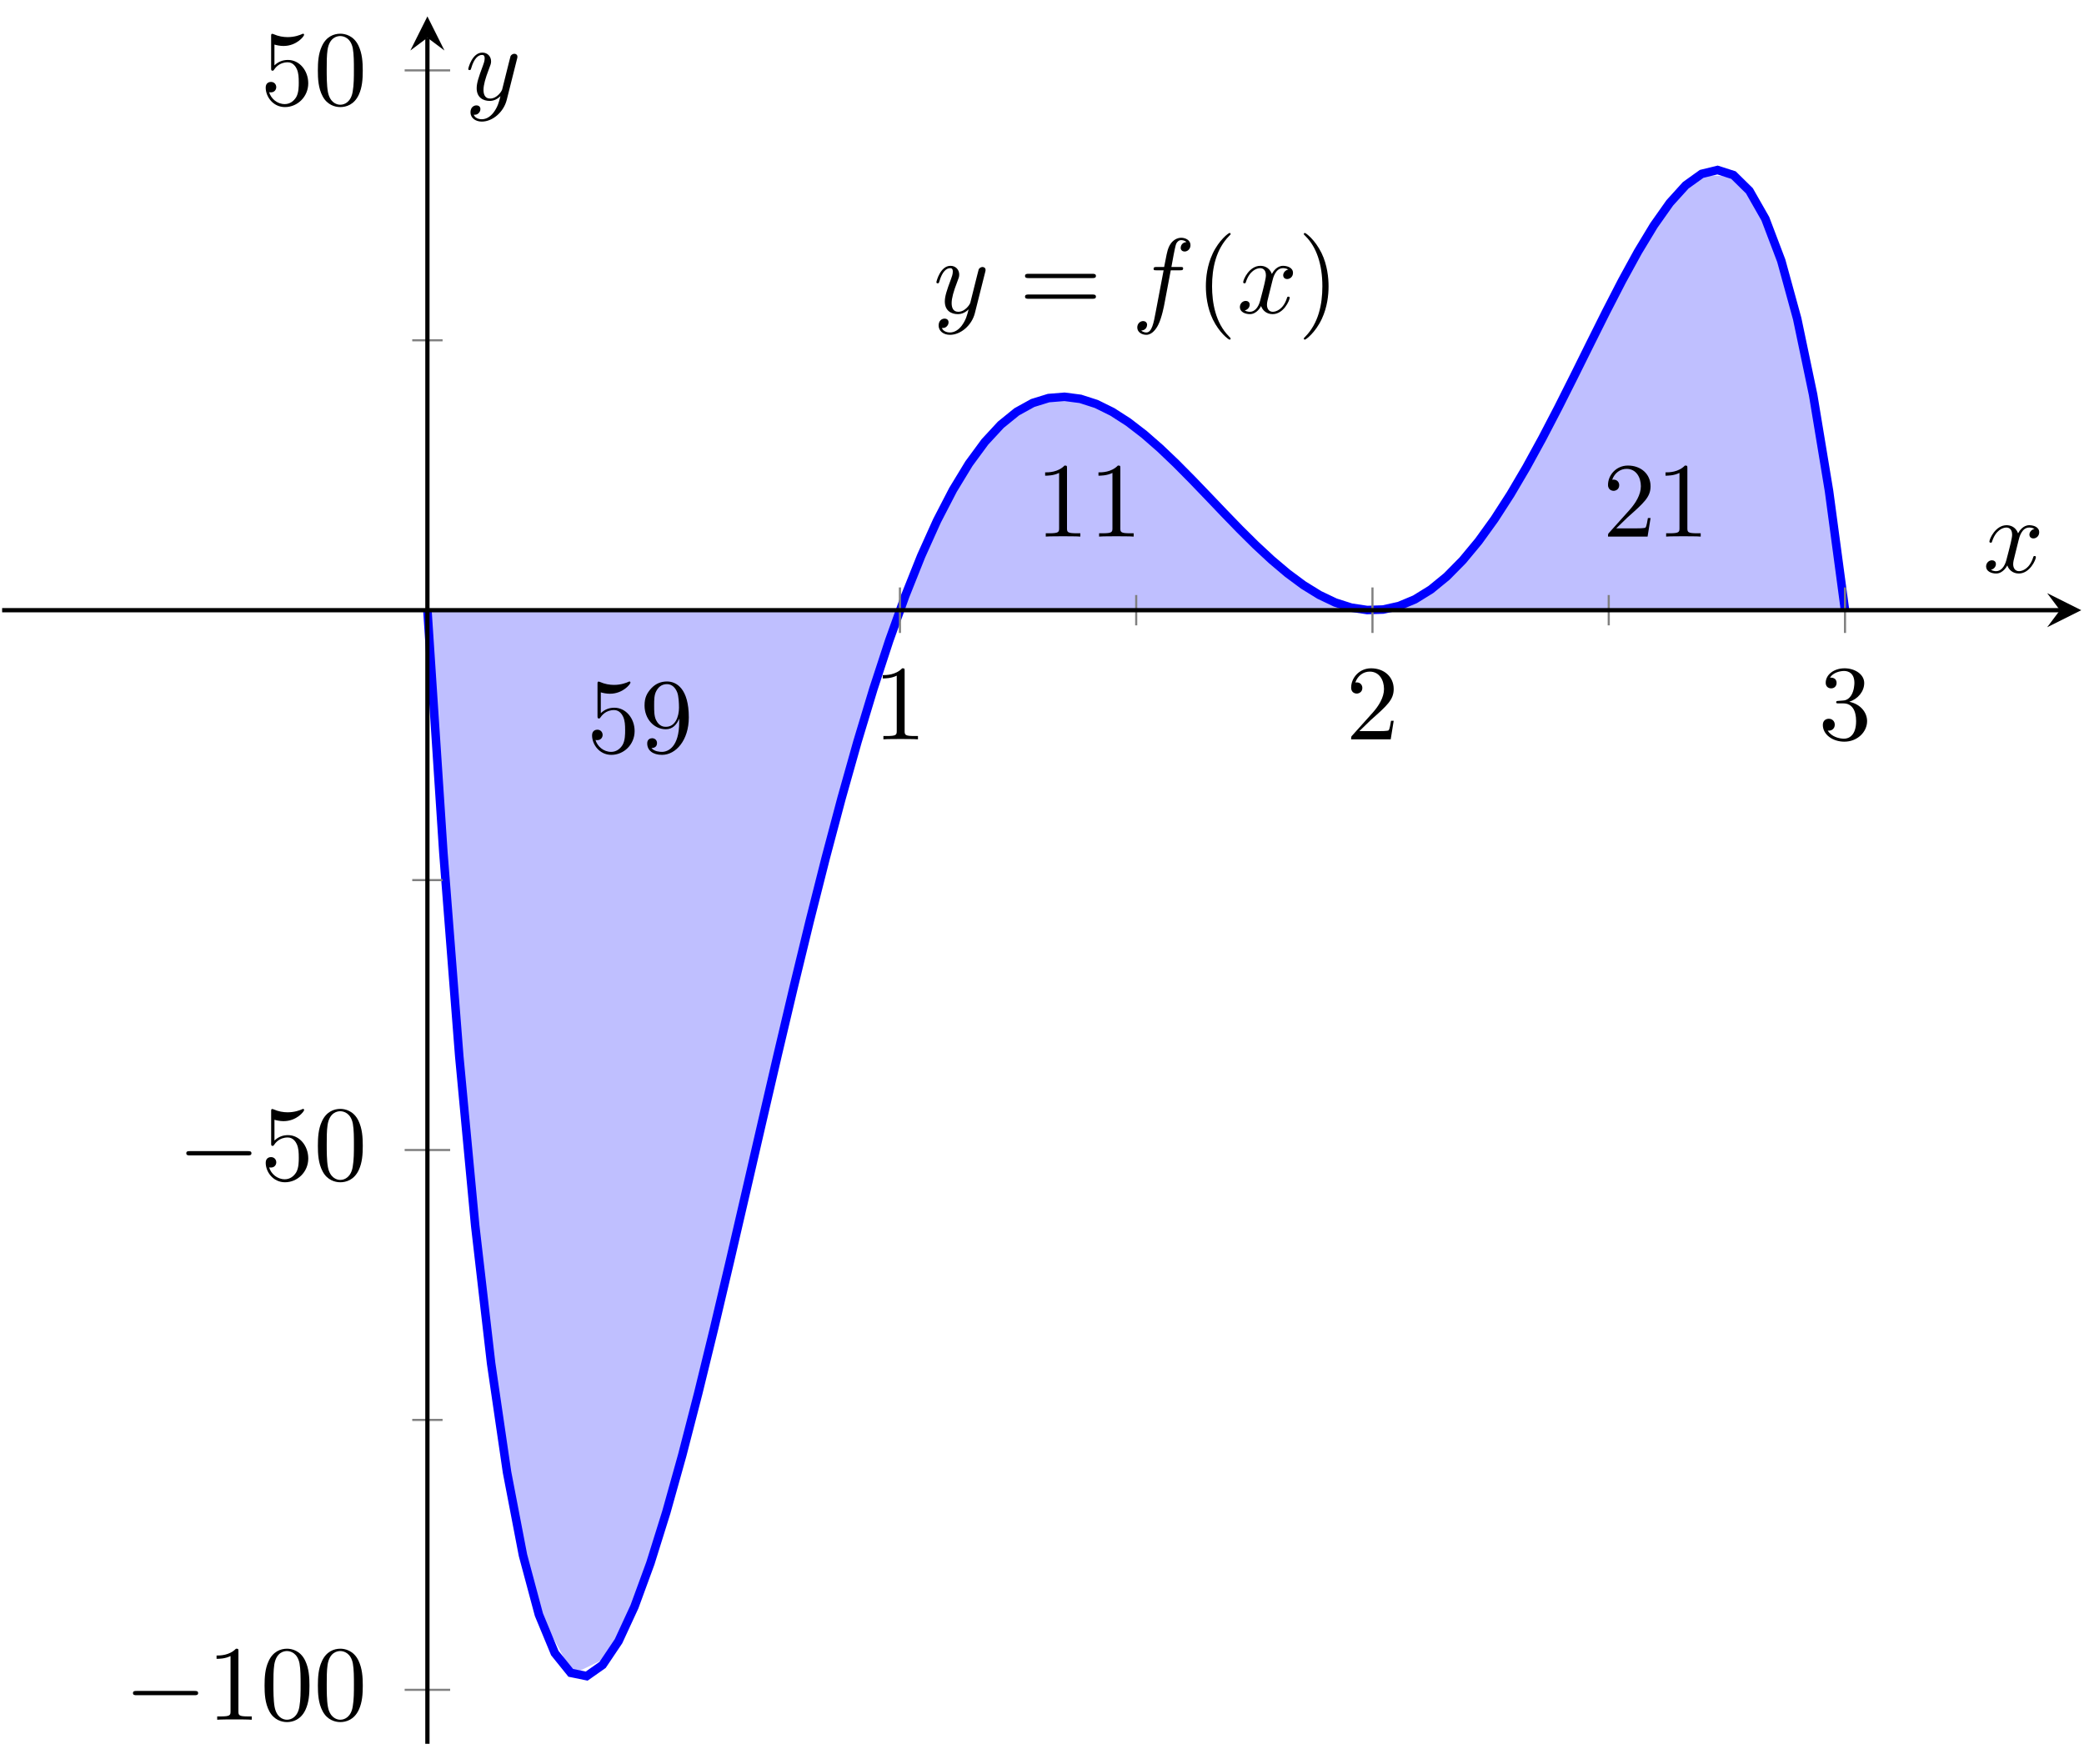
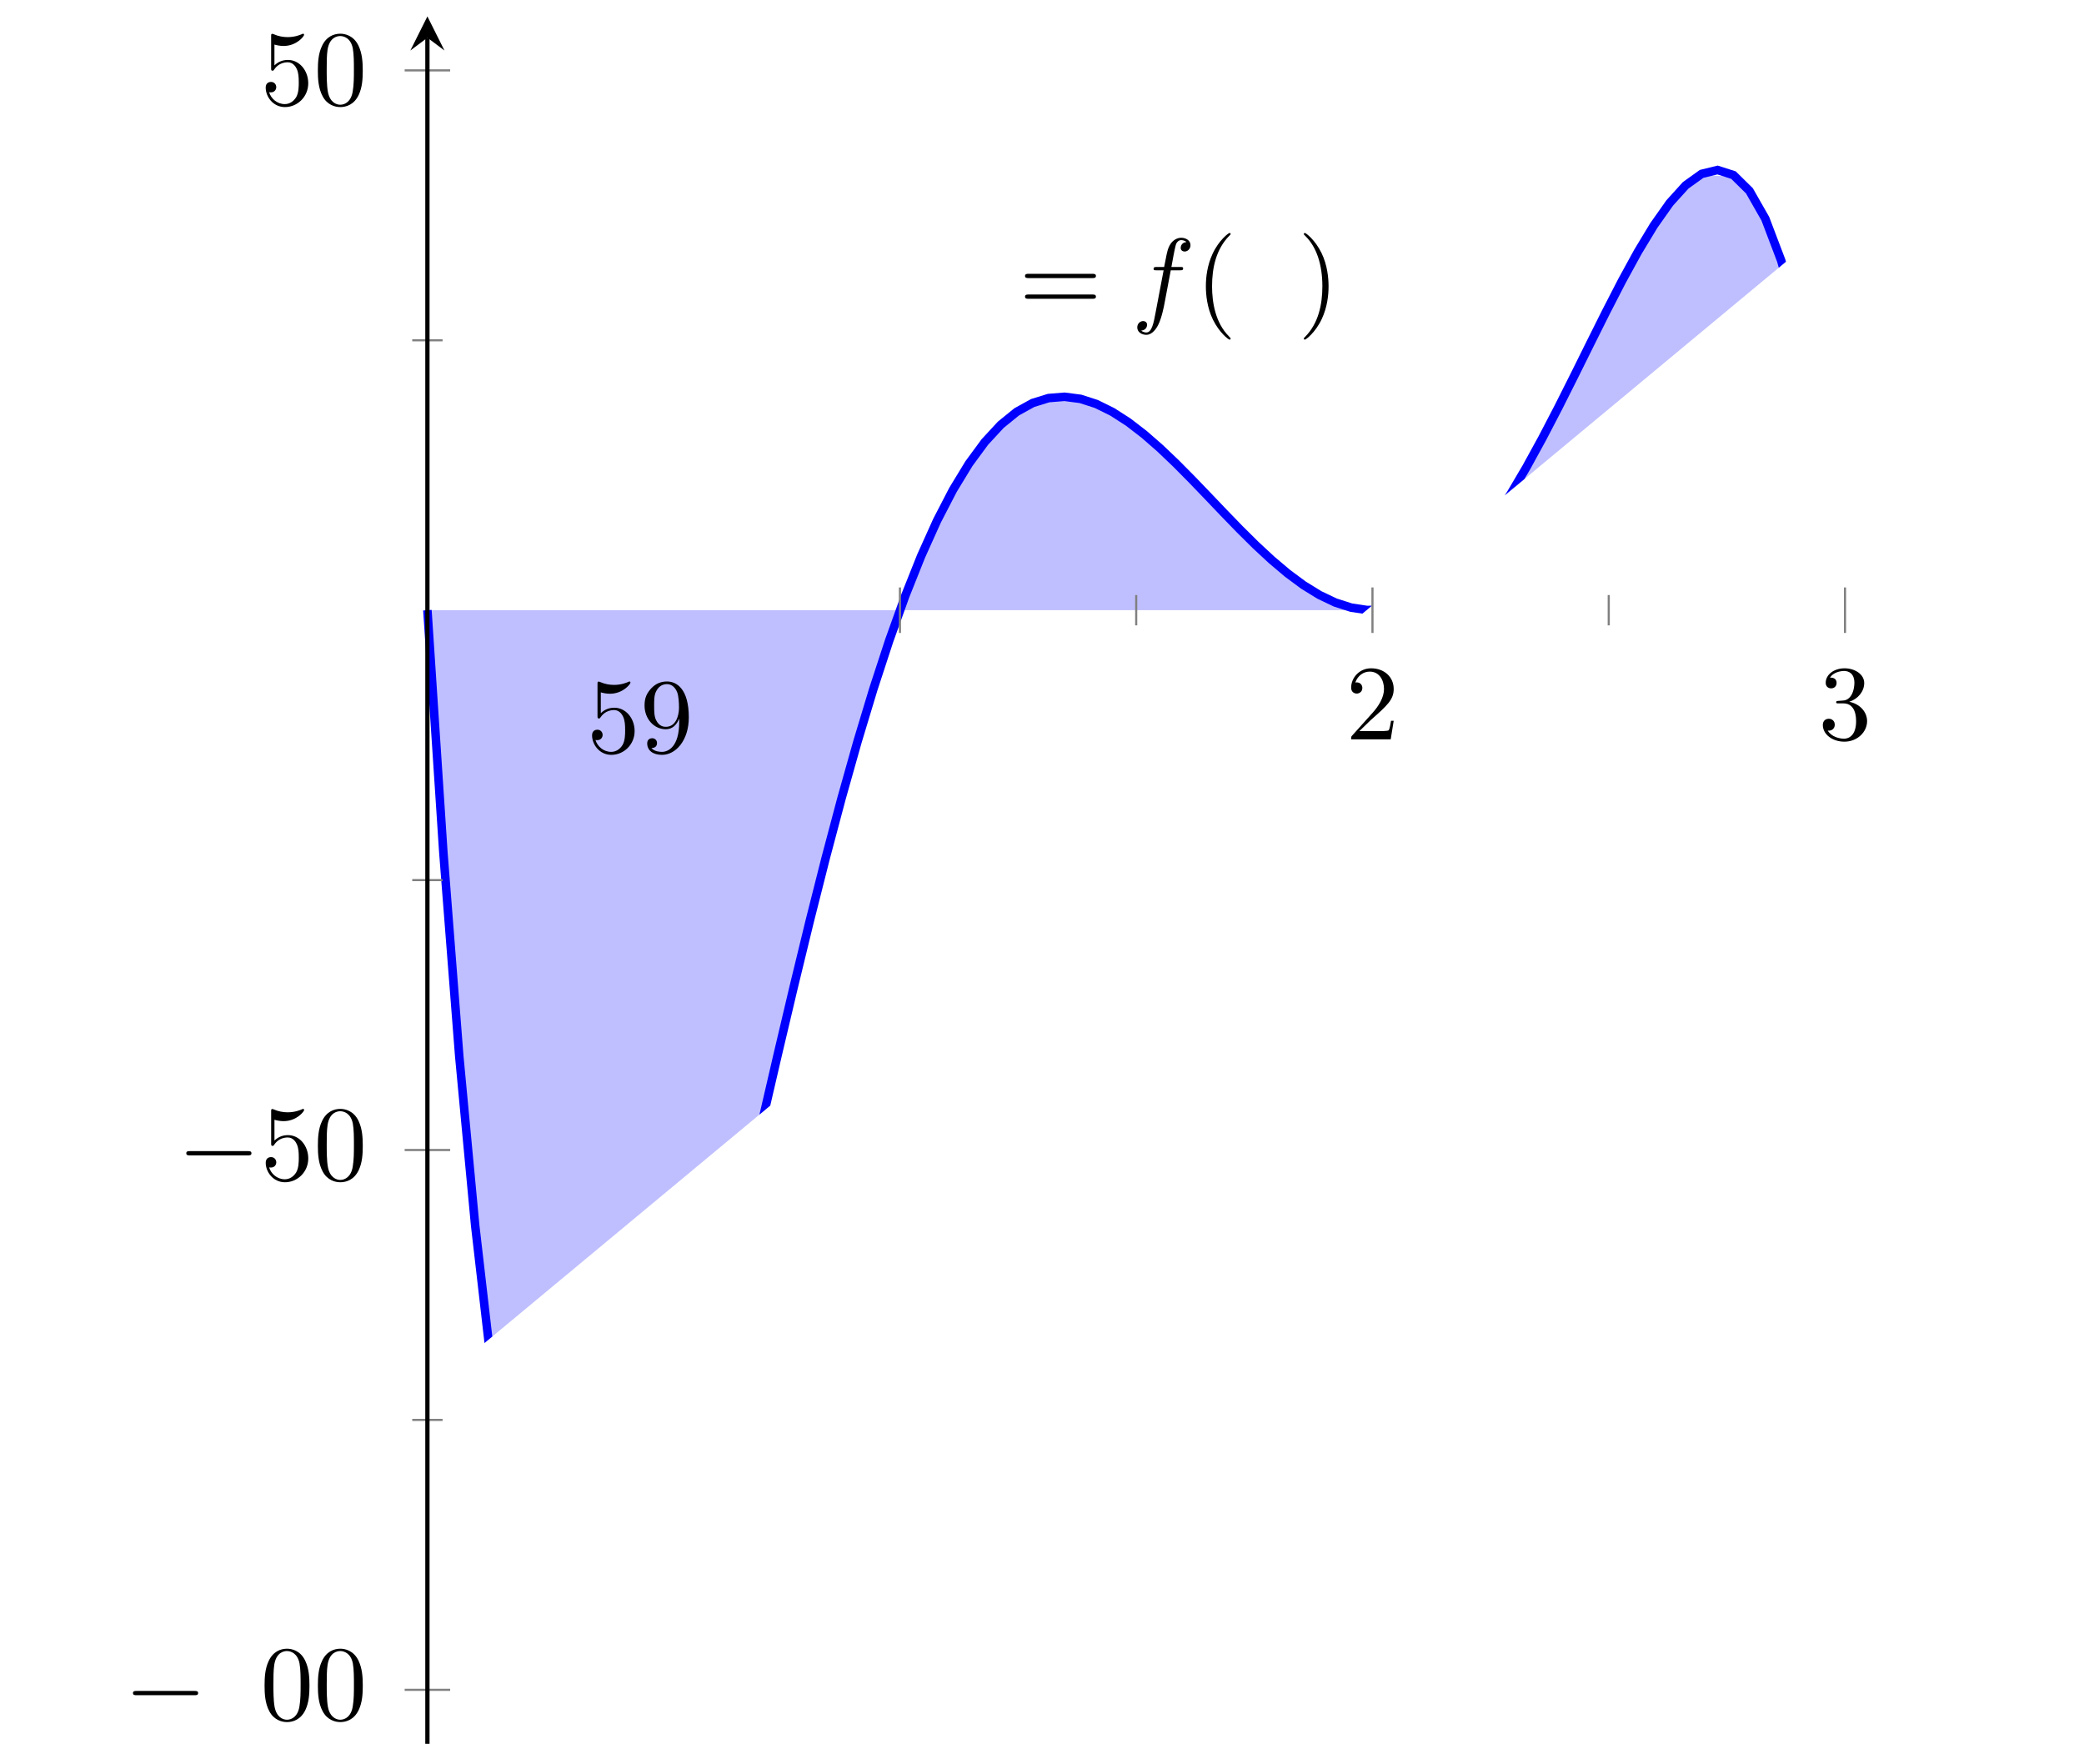
<svg xmlns="http://www.w3.org/2000/svg" xmlns:xlink="http://www.w3.org/1999/xlink" version="1.1" width="194.668pt" height="164.784pt" viewBox="-72 -72 194.668 164.784">
  <defs>
    <path id="g0-0" d="M6.565-2.291C6.735-2.291 6.914-2.291 6.914-2.491S6.735-2.69 6.565-2.69H1.176C1.006-2.69 .827-2.69 .827-2.491S1.006-2.291 1.176-2.291H6.565Z" />
    <path id="g2-40" d="M3.298 2.391C3.298 2.361 3.298 2.341 3.128 2.172C1.883 .917 1.564-.966 1.564-2.491C1.564-4.224 1.943-5.958 3.168-7.203C3.298-7.323 3.298-7.342 3.298-7.372C3.298-7.442 3.258-7.472 3.198-7.472C3.098-7.472 2.202-6.795 1.614-5.529C1.106-4.433 .986-3.328 .986-2.491C.986-1.714 1.096-.508 1.644 .618C2.242 1.843 3.098 2.491 3.198 2.491C3.258 2.491 3.298 2.461 3.298 2.391Z" />
    <path id="g2-41" d="M2.879-2.491C2.879-3.268 2.77-4.473 2.222-5.599C1.624-6.824 .767-7.472 .667-7.472C.608-7.472 .568-7.432 .568-7.372C.568-7.342 .568-7.323 .757-7.143C1.733-6.157 2.301-4.573 2.301-2.491C2.301-.787 1.933 .966 .697 2.222C.568 2.341 .568 2.361 .568 2.391C.568 2.451 .608 2.491 .667 2.491C.767 2.491 1.664 1.813 2.252 .548C2.76-.548 2.879-1.654 2.879-2.491Z" />
    <path id="g2-48" d="M4.583-3.188C4.583-3.985 4.533-4.782 4.184-5.519C3.726-6.476 2.909-6.635 2.491-6.635C1.893-6.635 1.166-6.376 .757-5.45C.438-4.762 .389-3.985 .389-3.188C.389-2.441 .428-1.544 .837-.787C1.265 .02 1.993 .219 2.481 .219C3.019 .219 3.776 .01 4.214-.936C4.533-1.624 4.583-2.401 4.583-3.188ZM2.481 0C2.092 0 1.504-.249 1.325-1.205C1.215-1.803 1.215-2.72 1.215-3.308C1.215-3.945 1.215-4.603 1.295-5.141C1.484-6.326 2.232-6.416 2.481-6.416C2.809-6.416 3.467-6.237 3.656-5.25C3.756-4.692 3.756-3.935 3.756-3.308C3.756-2.56 3.756-1.883 3.646-1.245C3.497-.299 2.929 0 2.481 0Z" />
-     <path id="g2-49" d="M2.929-6.376C2.929-6.615 2.929-6.635 2.7-6.635C2.082-5.998 1.205-5.998 .887-5.998V-5.689C1.086-5.689 1.674-5.689 2.192-5.948V-.787C2.192-.428 2.162-.309 1.265-.309H.946V0C1.295-.03 2.162-.03 2.56-.03S3.826-.03 4.174 0V-.309H3.856C2.959-.309 2.929-.418 2.929-.787V-6.376Z" />
    <path id="g2-50" d="M1.265-.767L2.321-1.793C3.875-3.168 4.473-3.706 4.473-4.702C4.473-5.838 3.577-6.635 2.361-6.635C1.235-6.635 .498-5.719 .498-4.832C.498-4.274 .996-4.274 1.026-4.274C1.196-4.274 1.544-4.394 1.544-4.802C1.544-5.061 1.365-5.32 1.016-5.32C.936-5.32 .917-5.32 .887-5.31C1.116-5.958 1.654-6.326 2.232-6.326C3.138-6.326 3.567-5.519 3.567-4.702C3.567-3.905 3.068-3.118 2.521-2.501L.608-.369C.498-.259 .498-.239 .498 0H4.194L4.473-1.733H4.224C4.174-1.435 4.105-.996 4.005-.847C3.935-.767 3.278-.767 3.059-.767H1.265Z" />
    <path id="g2-51" d="M2.889-3.507C3.706-3.776 4.284-4.473 4.284-5.26C4.284-6.077 3.407-6.635 2.451-6.635C1.445-6.635 .687-6.037 .687-5.28C.687-4.951 .907-4.762 1.196-4.762C1.504-4.762 1.704-4.981 1.704-5.27C1.704-5.768 1.235-5.768 1.086-5.768C1.395-6.257 2.052-6.386 2.411-6.386C2.819-6.386 3.367-6.167 3.367-5.27C3.367-5.151 3.347-4.573 3.088-4.134C2.79-3.656 2.451-3.626 2.202-3.616C2.122-3.606 1.883-3.587 1.813-3.587C1.733-3.577 1.664-3.567 1.664-3.467C1.664-3.357 1.733-3.357 1.903-3.357H2.341C3.158-3.357 3.527-2.68 3.527-1.704C3.527-.349 2.839-.06 2.401-.06C1.973-.06 1.225-.229 .877-.817C1.225-.767 1.534-.986 1.534-1.365C1.534-1.724 1.265-1.923 .976-1.923C.737-1.923 .418-1.783 .418-1.345C.418-.438 1.345 .219 2.431 .219C3.646 .219 4.553-.687 4.553-1.704C4.553-2.521 3.925-3.298 2.889-3.507Z" />
    <path id="g2-53" d="M4.473-2.002C4.473-3.188 3.656-4.184 2.58-4.184C2.102-4.184 1.674-4.025 1.315-3.676V-5.619C1.514-5.559 1.843-5.489 2.162-5.489C3.387-5.489 4.085-6.396 4.085-6.526C4.085-6.585 4.055-6.635 3.985-6.635C3.975-6.635 3.955-6.635 3.905-6.605C3.706-6.516 3.218-6.316 2.55-6.316C2.152-6.316 1.694-6.386 1.225-6.595C1.146-6.625 1.126-6.625 1.106-6.625C1.006-6.625 1.006-6.545 1.006-6.386V-3.437C1.006-3.258 1.006-3.178 1.146-3.178C1.215-3.178 1.235-3.208 1.275-3.268C1.385-3.427 1.753-3.965 2.56-3.965C3.078-3.965 3.328-3.507 3.407-3.328C3.567-2.959 3.587-2.57 3.587-2.072C3.587-1.724 3.587-1.126 3.347-.707C3.108-.319 2.74-.06 2.281-.06C1.554-.06 .986-.588 .817-1.176C.847-1.166 .877-1.156 .986-1.156C1.315-1.156 1.484-1.405 1.484-1.644S1.315-2.132 .986-2.132C.847-2.132 .498-2.062 .498-1.604C.498-.747 1.186 .219 2.301 .219C3.457 .219 4.473-.737 4.473-2.002Z" />
    <path id="g2-57" d="M3.656-3.168V-2.849C3.656-.518 2.62-.06 2.042-.06C1.873-.06 1.335-.08 1.066-.418C1.504-.418 1.584-.707 1.584-.877C1.584-1.186 1.345-1.335 1.126-1.335C.966-1.335 .667-1.245 .667-.857C.667-.189 1.205 .219 2.052 .219C3.337 .219 4.553-1.136 4.553-3.278C4.553-5.958 3.407-6.635 2.521-6.635C1.973-6.635 1.484-6.456 1.056-6.007C.648-5.559 .418-5.141 .418-4.394C.418-3.148 1.295-2.172 2.411-2.172C3.019-2.172 3.427-2.59 3.656-3.168ZM2.421-2.401C2.262-2.401 1.803-2.401 1.494-3.029C1.315-3.397 1.315-3.895 1.315-4.384C1.315-4.922 1.315-5.39 1.524-5.758C1.793-6.257 2.172-6.386 2.521-6.386C2.979-6.386 3.308-6.047 3.477-5.599C3.597-5.28 3.636-4.653 3.636-4.194C3.636-3.367 3.298-2.401 2.421-2.401Z" />
    <path id="g2-61" d="M6.844-3.258C6.994-3.258 7.183-3.258 7.183-3.457S6.994-3.656 6.854-3.656H.887C.747-3.656 .558-3.656 .558-3.457S.747-3.258 .897-3.258H6.844ZM6.854-1.325C6.994-1.325 7.183-1.325 7.183-1.524S6.994-1.724 6.844-1.724H.897C.747-1.724 .558-1.724 .558-1.524S.747-1.325 .887-1.325H6.854Z" />
    <path id="g1-102" d="M3.656-3.985H4.513C4.712-3.985 4.812-3.985 4.812-4.184C4.812-4.294 4.712-4.294 4.543-4.294H3.716L3.925-5.43C3.965-5.639 4.105-6.346 4.164-6.466C4.254-6.655 4.423-6.804 4.633-6.804C4.672-6.804 4.932-6.804 5.121-6.625C4.682-6.585 4.583-6.237 4.583-6.087C4.583-5.858 4.762-5.738 4.951-5.738C5.21-5.738 5.499-5.958 5.499-6.336C5.499-6.795 5.041-7.024 4.633-7.024C4.294-7.024 3.666-6.844 3.367-5.858C3.308-5.649 3.278-5.549 3.039-4.294H2.351C2.162-4.294 2.052-4.294 2.052-4.105C2.052-3.985 2.142-3.985 2.331-3.985H2.989L2.242-.05C2.062 .917 1.893 1.823 1.375 1.823C1.335 1.823 1.086 1.823 .897 1.644C1.355 1.614 1.445 1.255 1.445 1.106C1.445 .877 1.265 .757 1.076 .757C.817 .757 .528 .976 .528 1.355C.528 1.803 .966 2.042 1.375 2.042C1.923 2.042 2.321 1.455 2.501 1.076C2.819 .448 3.049-.757 3.059-.827L3.656-3.985Z" />
-     <path id="g1-120" d="M3.328-3.009C3.387-3.268 3.616-4.184 4.314-4.184C4.364-4.184 4.603-4.184 4.812-4.055C4.533-4.005 4.334-3.756 4.334-3.517C4.334-3.357 4.443-3.168 4.712-3.168C4.932-3.168 5.25-3.347 5.25-3.746C5.25-4.264 4.663-4.403 4.324-4.403C3.746-4.403 3.397-3.875 3.278-3.646C3.029-4.304 2.491-4.403 2.202-4.403C1.166-4.403 .598-3.118 .598-2.869C.598-2.77 .697-2.77 .717-2.77C.797-2.77 .827-2.79 .847-2.879C1.186-3.935 1.843-4.184 2.182-4.184C2.371-4.184 2.72-4.095 2.72-3.517C2.72-3.208 2.55-2.54 2.182-1.146C2.022-.528 1.674-.11 1.235-.11C1.176-.11 .946-.11 .737-.239C.986-.289 1.205-.498 1.205-.777C1.205-1.046 .986-1.126 .837-1.126C.538-1.126 .289-.867 .289-.548C.289-.09 .787 .11 1.225 .11C1.883 .11 2.242-.588 2.271-.648C2.391-.279 2.75 .11 3.347 .11C4.374 .11 4.941-1.176 4.941-1.425C4.941-1.524 4.852-1.524 4.822-1.524C4.732-1.524 4.712-1.484 4.692-1.415C4.364-.349 3.686-.11 3.367-.11C2.979-.11 2.819-.428 2.819-.767C2.819-.986 2.879-1.205 2.989-1.644L3.328-3.009Z" />
-     <path id="g1-121" d="M4.842-3.796C4.882-3.935 4.882-3.955 4.882-4.025C4.882-4.204 4.742-4.294 4.593-4.294C4.493-4.294 4.334-4.234 4.244-4.085C4.224-4.035 4.144-3.726 4.105-3.547C4.035-3.288 3.965-3.019 3.905-2.75L3.457-.956C3.417-.807 2.989-.11 2.331-.11C1.823-.11 1.714-.548 1.714-.917C1.714-1.375 1.883-1.993 2.222-2.869C2.381-3.278 2.421-3.387 2.421-3.587C2.421-4.035 2.102-4.403 1.604-4.403C.658-4.403 .289-2.959 .289-2.869C.289-2.77 .389-2.77 .408-2.77C.508-2.77 .518-2.79 .568-2.949C.837-3.885 1.235-4.184 1.574-4.184C1.654-4.184 1.823-4.184 1.823-3.866C1.823-3.616 1.724-3.357 1.654-3.168C1.255-2.112 1.076-1.544 1.076-1.076C1.076-.189 1.704 .11 2.291 .11C2.68 .11 3.019-.06 3.298-.339C3.168 .179 3.049 .667 2.65 1.196C2.391 1.534 2.012 1.823 1.554 1.823C1.415 1.823 .966 1.793 .797 1.405C.956 1.405 1.086 1.405 1.225 1.285C1.325 1.196 1.425 1.066 1.425 .877C1.425 .568 1.156 .528 1.056 .528C.827 .528 .498 .687 .498 1.176C.498 1.674 .936 2.042 1.554 2.042C2.58 2.042 3.606 1.136 3.885 .01L4.842-3.796Z" />
  </defs>
  <g id="page1">
    <g stroke-miterlimit="10" transform="translate(-71.801,90.881)scale(0.996,-0.996)">
      <g fill="#000" stroke="#000">
        <g stroke-width="0.4">
          <g stroke="none" transform="scale(-1.004,1.004)translate(-71.801,90.881)scale(-1,-1)" />
          <g transform="translate(-0.2,-1.909)">
            <g stroke="none" transform="scale(-1.004,1.004)translate(-71.801,90.881)scale(-1,-1)">
              <g stroke="#000" stroke-miterlimit="10" transform="translate(-71.602,88.979)scale(0.996,-0.996)">
                <g fill="#000" stroke="#000">
                  <g stroke-width="0.4">
                    <clipPath id="pgfcp9">
-                       <path d="M 0.0 0.0 L 194.998 0.0 L 194.998 162 L 0.0 162 Z" />
+                       <path d="M 0.0 0.0 L 194.998 162 L 0.0 162 Z" />
                    </clipPath>
                    <g clip-path="url(#pgfcp9)">
                      <g fill="#00f" stroke="#00f">
                        <g stroke-width="0.8">
                          <g stroke-dasharray="none" stroke-dashoffset="0.0">
                            <g fill="#8080ff">
                              <g stroke-opacity="0.5">
                                <g fill-opacity="0.5">
                                  <path d="M 39.886 106.312 L 43.295 59.681 L 46.704 29.598 L 50.113 12.835 L 53.522 6.532 L 56.931 8.181 L 60.34 15.603 L 63.749 26.928 L 67.158 40.577 L 70.567 55.244 L 73.976 69.871 L 77.385 83.635 L 80.794 95.922 L 84.203 106.312 L 87.612 114.558 L 91.022 120.566 L 94.431 124.375 L 97.84 126.139 L 101.249 126.103 L 104.658 124.591 L 108.067 121.98 L 111.476 118.682 L 114.885 115.124 L 118.294 111.731 L 121.703 108.904 L 125.112 106.999 L 128.521 106.312 L 131.93 107.054 L 135.339 109.336 L 138.748 113.145 L 142.157 118.328 L 145.566 124.571 L 148.975 131.381 L 152.384 138.06 L 155.793 143.695 L 159.202 147.131 L 162.611 146.955 L 166.02 141.473 L 169.429 128.696 L 172.839 106.314 L 172.839 106.312 L 39.886 106.312 Z" stroke="none" />
                                </g>
                              </g>
                            </g>
                          </g>
                        </g>
                      </g>
                      <g fill="#00f" stroke="#00f">
                        <g stroke-width="0.8">
                          <g stroke-dasharray="none" stroke-dashoffset="0.0">
                            <g fill="#8080ff">
                              <path d="M 39.886 106.312 L 41.38 83.62 L 42.873 64.48 L 44.367 48.594 L 45.861 35.678 L 47.355 25.461 L 48.849 17.686 L 50.343 12.112 L 51.836 8.506 L 53.33 6.654 L 54.824 6.349 L 56.318 7.4 L 57.812 9.626 L 59.305 12.858 L 60.799 16.938 L 62.293 21.721 L 63.787 27.069 L 65.281 32.857 L 66.775 38.968 L 68.268 45.298 L 69.762 51.748 L 71.256 58.232 L 72.75 64.67 L 74.244 70.991 L 75.737 77.133 L 77.231 83.04 L 78.725 88.667 L 80.219 93.971 L 81.713 98.92 L 83.206 103.487 L 84.7 107.651 L 86.194 111.397 L 87.688 114.716 L 89.182 117.603 L 90.676 120.059 L 92.169 122.089 L 93.663 123.704 L 95.157 124.916 L 96.651 125.742 L 98.145 126.204 L 99.638 126.325 L 101.132 126.131 L 102.626 125.65 L 104.12 124.913 L 105.614 123.953 L 107.107 122.803 L 108.601 121.498 L 110.095 120.073 L 111.589 118.565 L 113.083 117.011 L 114.577 115.445 L 116.07 113.904 L 117.564 112.423 L 119.058 111.035 L 120.552 109.772 L 122.046 108.665 L 123.539 107.743 L 125.033 107.031 L 126.527 106.552 L 128.021 106.328 L 129.515 106.374 L 131.008 106.704 L 132.502 107.328 L 133.996 108.251 L 135.49 109.473 L 136.984 110.989 L 138.478 112.789 L 139.971 114.859 L 141.465 117.177 L 142.959 119.716 L 144.453 122.442 L 145.947 125.314 L 147.44 128.285 L 148.934 131.298 L 150.428 134.291 L 151.922 137.193 L 153.416 139.923 L 154.91 142.394 L 156.403 144.509 L 157.897 146.159 L 159.391 147.23 L 160.885 147.594 L 162.379 147.115 L 163.872 145.645 L 165.366 143.025 L 166.86 139.087 L 168.354 133.649 L 169.848 126.518 L 171.341 117.487 L 172.835 106.341" fill="none" />
                            </g>
                          </g>
                        </g>
                      </g>
                      <path d="M 106.362 136.687" fill="none" />
                      <g transform="translate(87.332,134.187)">
                        <g stroke="none" transform="scale(-1.004,1.004)translate(-71.602,88.979)scale(-1,-1)">
                          <g fill="#000">
                            <g stroke="none">
                              <use x="-71.602" y="88.979" xlink:href="#g1-121" />
                              <use x="-63.592" y="88.979" xlink:href="#g2-61" />
                              <use x="-53.076" y="88.979" xlink:href="#g1-102" />
                              <use x="-47.126" y="88.979" xlink:href="#g2-40" />
                              <use x="-43.252" y="88.979" xlink:href="#g1-120" />
                              <use x="-37.558" y="88.979" xlink:href="#g2-41" />
                            </g>
                          </g>
                        </g>
                      </g>
                      <path d="M 59.829 96.187" fill="none" />
                      <g transform="translate(54.829,92.965)">
                        <g stroke="none" transform="scale(-1.004,1.004)translate(-71.602,88.979)scale(-1,-1)">
                          <g fill="#000">
                            <g stroke="none">
                              <use x="-71.602" y="88.979" xlink:href="#g2-53" />
                              <use x="-66.62" y="88.979" xlink:href="#g2-57" />
                            </g>
                          </g>
                        </g>
                      </g>
                      <path d="M 101.931 116.437" fill="none" />
                      <g transform="translate(96.931,113.215)">
                        <g stroke="none" transform="scale(-1.004,1.004)translate(-71.602,88.979)scale(-1,-1)">
                          <g fill="#000">
                            <g stroke="none">
                              <use x="-71.602" y="88.979" xlink:href="#g2-49" />
                              <use x="-66.62" y="88.979" xlink:href="#g2-49" />
                            </g>
                          </g>
                        </g>
                      </g>
                      <path d="M 155.112 116.437" fill="none" />
                      <g transform="translate(150.112,113.215)">
                        <g stroke="none" transform="scale(-1.004,1.004)translate(-71.602,88.979)scale(-1,-1)">
                          <g fill="#000">
                            <g stroke="none">
                              <use x="-71.602" y="88.979" xlink:href="#g2-50" />
                              <use x="-66.62" y="88.979" xlink:href="#g2-49" />
                            </g>
                          </g>
                        </g>
                      </g>
                    </g>
                    <g stroke-width="0.2">
                      <g fill="#808080" stroke="#808080">
                        <path d="M 106.362 104.889 L 106.362 107.735 M 150.68 104.889 L 150.68 107.735" fill="none" />
                      </g>
                    </g>
                    <g stroke-width="0.2">
                      <g fill="#808080" stroke="#808080">
                        <path d="M 84.203 104.178 L 84.203 108.446 M 128.521 104.178 L 128.521 108.446 M 172.839 104.178 L 172.839 108.446" fill="none" />
                      </g>
                    </g>
                    <g stroke-width="0.2">
                      <g fill="#808080" stroke="#808080">
                        <path d="M 38.463 30.375 L 41.309 30.375 M 38.463 81 L 41.309 81 M 38.463 131.625 L 41.309 131.625" fill="none" />
                      </g>
                    </g>
                    <g stroke-width="0.2">
                      <g fill="#808080" stroke="#808080">
                        <path d="M 37.752 5.062 L 42.02 5.062 M 37.752 55.687 L 42.02 55.687 M 37.752 156.937 L 42.02 156.937" fill="none" />
                      </g>
                    </g>
-                     <path d="M 0.0 106.312 L 192.998 106.312" fill="none" />
                    <g transform="translate(192.998,106.312)">
-                       <path d=" M 2 0.0 L -1.2 1.6 L 0.0 0.0 L -1.2 -1.6  " stroke="none" />
-                     </g>
+                       </g>
                    <path d="M 39.886 0.0 L 39.886 160" fill="none" />
                    <g transform="matrix(0.0,1.0,-1.0,0.0,39.886,160)">
                      <path d=" M 2 0.0 L -1.2 1.6 L 0.0 0.0 L -1.2 -1.6  " stroke="none" />
                    </g>
                    <g transform="translate(81.703,94.201)">
                      <g stroke="none" transform="scale(-1.004,1.004)translate(-71.602,88.979)scale(-1,-1)">
                        <g fill="#000">
                          <g stroke="none">
                            <use x="-71.602" y="88.979" xlink:href="#g2-49" />
                          </g>
                        </g>
                      </g>
                    </g>
                    <g transform="translate(126.021,94.201)">
                      <g stroke="none" transform="scale(-1.004,1.004)translate(-71.602,88.979)scale(-1,-1)">
                        <g fill="#000">
                          <g stroke="none">
                            <use x="-71.602" y="88.979" xlink:href="#g2-50" />
                          </g>
                        </g>
                      </g>
                    </g>
                    <g transform="translate(170.339,94.201)">
                      <g stroke="none" transform="scale(-1.004,1.004)translate(-71.602,88.979)scale(-1,-1)">
                        <g fill="#000">
                          <g stroke="none">
                            <use x="-71.602" y="88.979" xlink:href="#g2-51" />
                          </g>
                        </g>
                      </g>
                    </g>
                    <g transform="translate(11.441,2.257)">
                      <g stroke="none" transform="scale(-1.004,1.004)translate(-71.602,88.979)scale(-1,-1)">
                        <g fill="#000">
                          <g stroke="none">
                            <use x="-71.602" y="88.979" xlink:href="#g0-0" />
                            <use x="-63.853" y="88.979" xlink:href="#g2-49" />
                            <use x="-58.871" y="88.979" xlink:href="#g2-48" />
                            <use x="-53.89" y="88.979" xlink:href="#g2-48" />
                          </g>
                        </g>
                      </g>
                    </g>
                    <g transform="translate(16.441,52.882)">
                      <g stroke="none" transform="scale(-1.004,1.004)translate(-71.602,88.979)scale(-1,-1)">
                        <g fill="#000">
                          <g stroke="none">
                            <use x="-71.602" y="88.979" xlink:href="#g0-0" />
                            <use x="-63.853" y="88.979" xlink:href="#g2-53" />
                            <use x="-58.871" y="88.979" xlink:href="#g2-48" />
                          </g>
                        </g>
                      </g>
                    </g>
                    <g transform="translate(24.219,153.715)">
                      <g stroke="none" transform="scale(-1.004,1.004)translate(-71.602,88.979)scale(-1,-1)">
                        <g fill="#000">
                          <g stroke="none">
                            <use x="-71.602" y="88.979" xlink:href="#g2-53" />
                            <use x="-66.62" y="88.979" xlink:href="#g2-48" />
                          </g>
                        </g>
                      </g>
                    </g>
                    <g transform="translate(185.781,109.862)">
                      <g stroke="none" transform="scale(-1.004,1.004)translate(-71.602,88.979)scale(-1,-1)">
                        <g fill="#000">
                          <g stroke="none">
                            <use x="-71.602" y="88.979" xlink:href="#g1-120" />
                          </g>
                        </g>
                      </g>
                    </g>
                    <g transform="translate(43.426,154.184)">
                      <g stroke="none" transform="scale(-1.004,1.004)translate(-71.602,88.979)scale(-1,-1)">
                        <g fill="#000">
                          <g stroke="none">
                            <use x="-71.602" y="88.979" xlink:href="#g1-121" />
                          </g>
                        </g>
                      </g>
                    </g>
                  </g>
                </g>
              </g>
            </g>
          </g>
        </g>
      </g>
    </g>
  </g>
</svg>